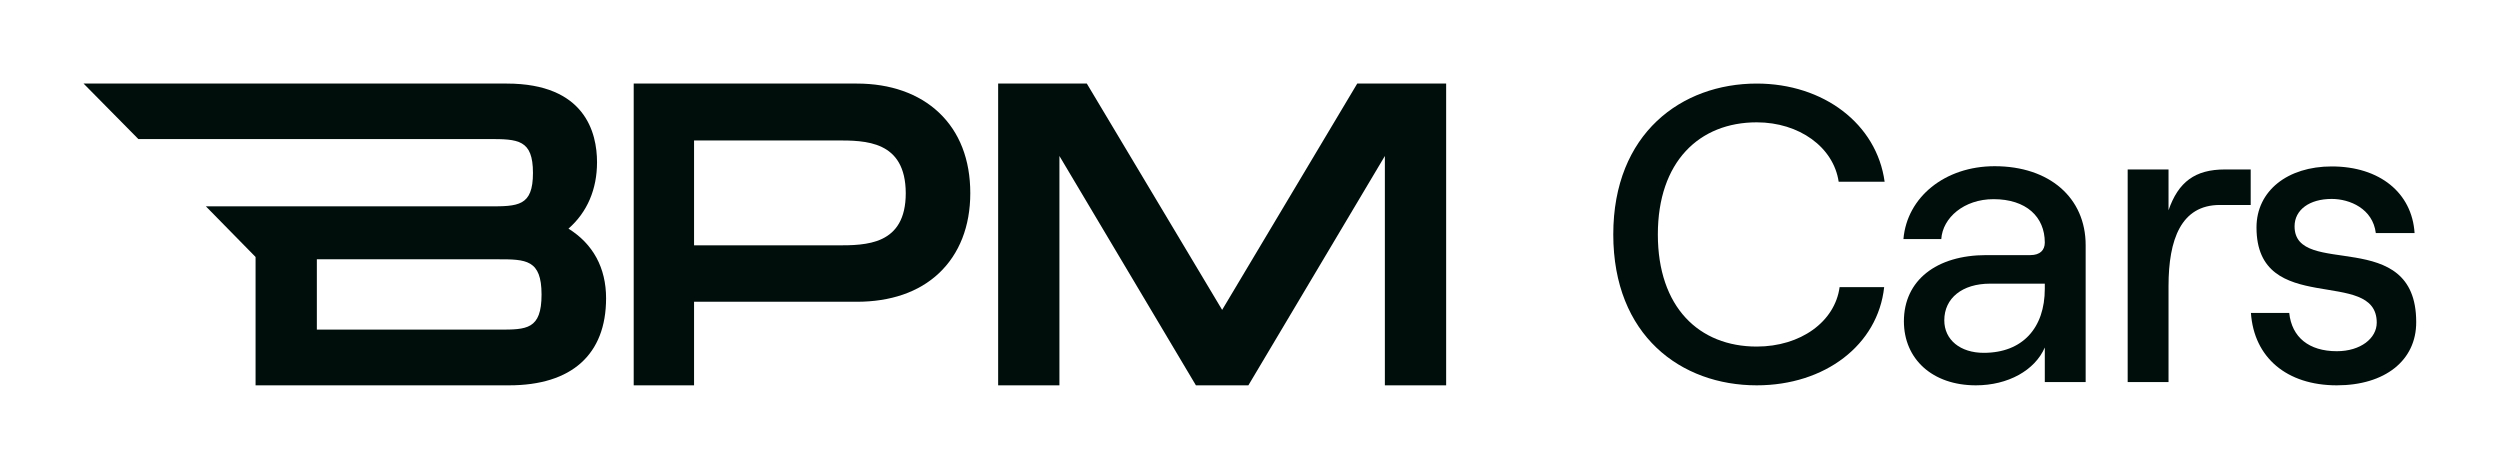
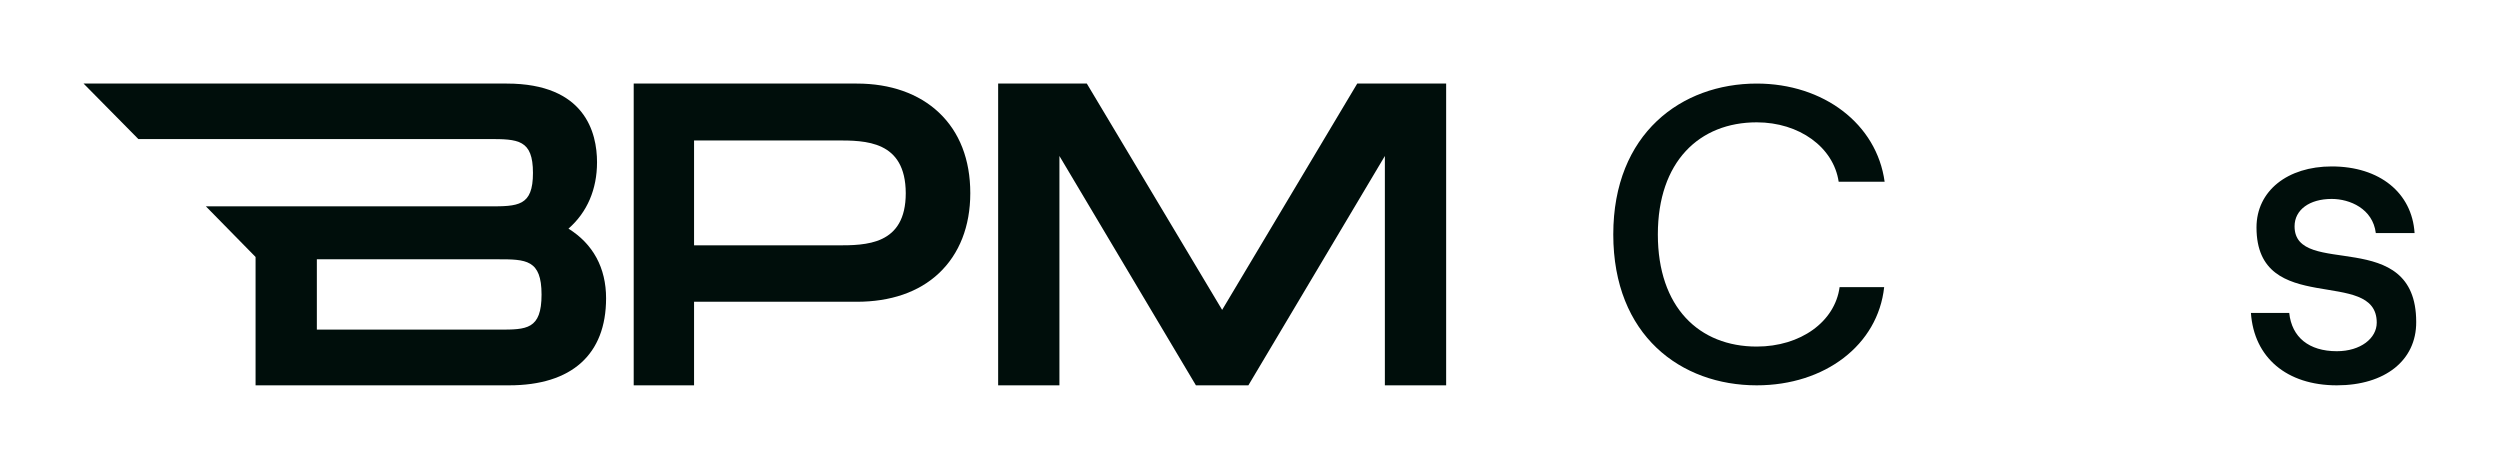
<svg xmlns="http://www.w3.org/2000/svg" width="1077" height="202" viewBox="0 0 1077 202" fill="none">
  <path d="M273 166V36H369.1C383.6 36 395.8 40.3 404.5 48.5C413.4 56.9 418 68.8 418 83.2C418 97.5 413.3 109.4 404.5 117.7C395.8 125.9 383.6 130 369.1 130H299V166H273ZM360.4 105.7C373 105.7 390.2 105.7 390.2 83.2C390.1 60.5 372.8 60.5 360.3 60.5H299V105.7H360.4Z" fill="#000E0B" />
-   <path d="M596.6 166V67.2L537.8 166H515.2L456.4 67.2V166H430V36H468.2L526.5 133.5L584.7 36H623V166H596.6Z" fill="#000E0B" />
+   <path d="M596.6 166V67.2L537.8 166H515.2L456.4 67.2V166H430V36H468.2L526.5 133.5L584.7 36H623V166H596.6" fill="#000E0B" />
  <path d="M110.1 166V110.7L88.7 88.9H210.5C223.2 88.9 229.6 88.9 229.6 74.5C229.6 60.1 223.2 59.9 210.5 59.9H59.6L36 36H218.3C252.1 36 257.2 57.2 257.2 69.9C257.2 81.5 253 91.4 244.9 98.5C255.5 105.1 261.1 115.4 261.1 128.5C261.1 152.7 246.3 166 219.3 166H110.1ZM215 142C226.8 142 233.3 142 233.3 126.9C233.3 111.8 226.6 111.7 214.4 111.7H136.5V142H215Z" fill="#000E0B" />
  <path d="M756.8 166C724.2 166 695 144.6 695 101C695 57.4 724.5 36 756.8 36C785.6 36 808.5 53.4 811.9 78.3H792.1C789.9 63.4 775.1 52.7 756.8 52.7C732.1 52.7 714.2 69.6 714.2 101C714.2 132.4 732 149.3 756.8 149.3C775.7 149.3 790.5 138.6 792.5 123.7H811.7C809 148.6 786.2 166 756.8 166Z" fill="#000E0B" />
-   <path d="M851.2 166C832.5 166 820.2 154.7 820.2 138.4C820.2 120.8 834.2 109.9 855.7 109.9H874.7C878.9 109.9 880.9 107.7 880.9 104.5C880.9 93.4 872.9 85.8 858.8 85.8C846.1 85.8 836.9 93.8 836.3 103H820C821.5 85 837.8 71.6 859.3 71.6C882.9 71.6 898.5 85.2 898.5 105.6V164.6H880.9V149.7C876.6 159.6 865 166 851.2 166ZM837.6 138C837.6 146.4 844.5 152 854.6 152C871.3 152 880.9 141.3 880.9 124.4V122.2H857.3C845.4 122.2 837.6 128.4 837.6 138Z" fill="#000E0B" />
-   <path d="M956.302 88.3C939.602 88.3 934.202 103.2 934.202 123.2V164.6H916.602V73H934.202V90.6C938.402 78.4 945.602 73 958.502 73H969.602V88.3H956.302Z" fill="#000E0B" />
  <path d="M1006.7 166C985.099 166 970.999 154 969.699 134.8H986.199C987.299 145.3 994.699 151.3 1006.7 151.3C1017 151.3 1023.9 145.7 1023.9 139C1023.9 114.7 972.099 137 972.099 98C972.099 82.2 985.499 71.7 1004.5 71.7C1025.2 71.7 1039.1 83.1 1040.2 100.4H1023.5C1022.2 89.9 1012.3 85.7 1004.5 85.7C994.899 85.7 988.499 90.4 988.499 97.5C988.499 120.2 1040.9 97 1040.9 138.7C1041 155.3 1027.4 166 1006.7 166Z" fill="#000E0B" />
</svg>